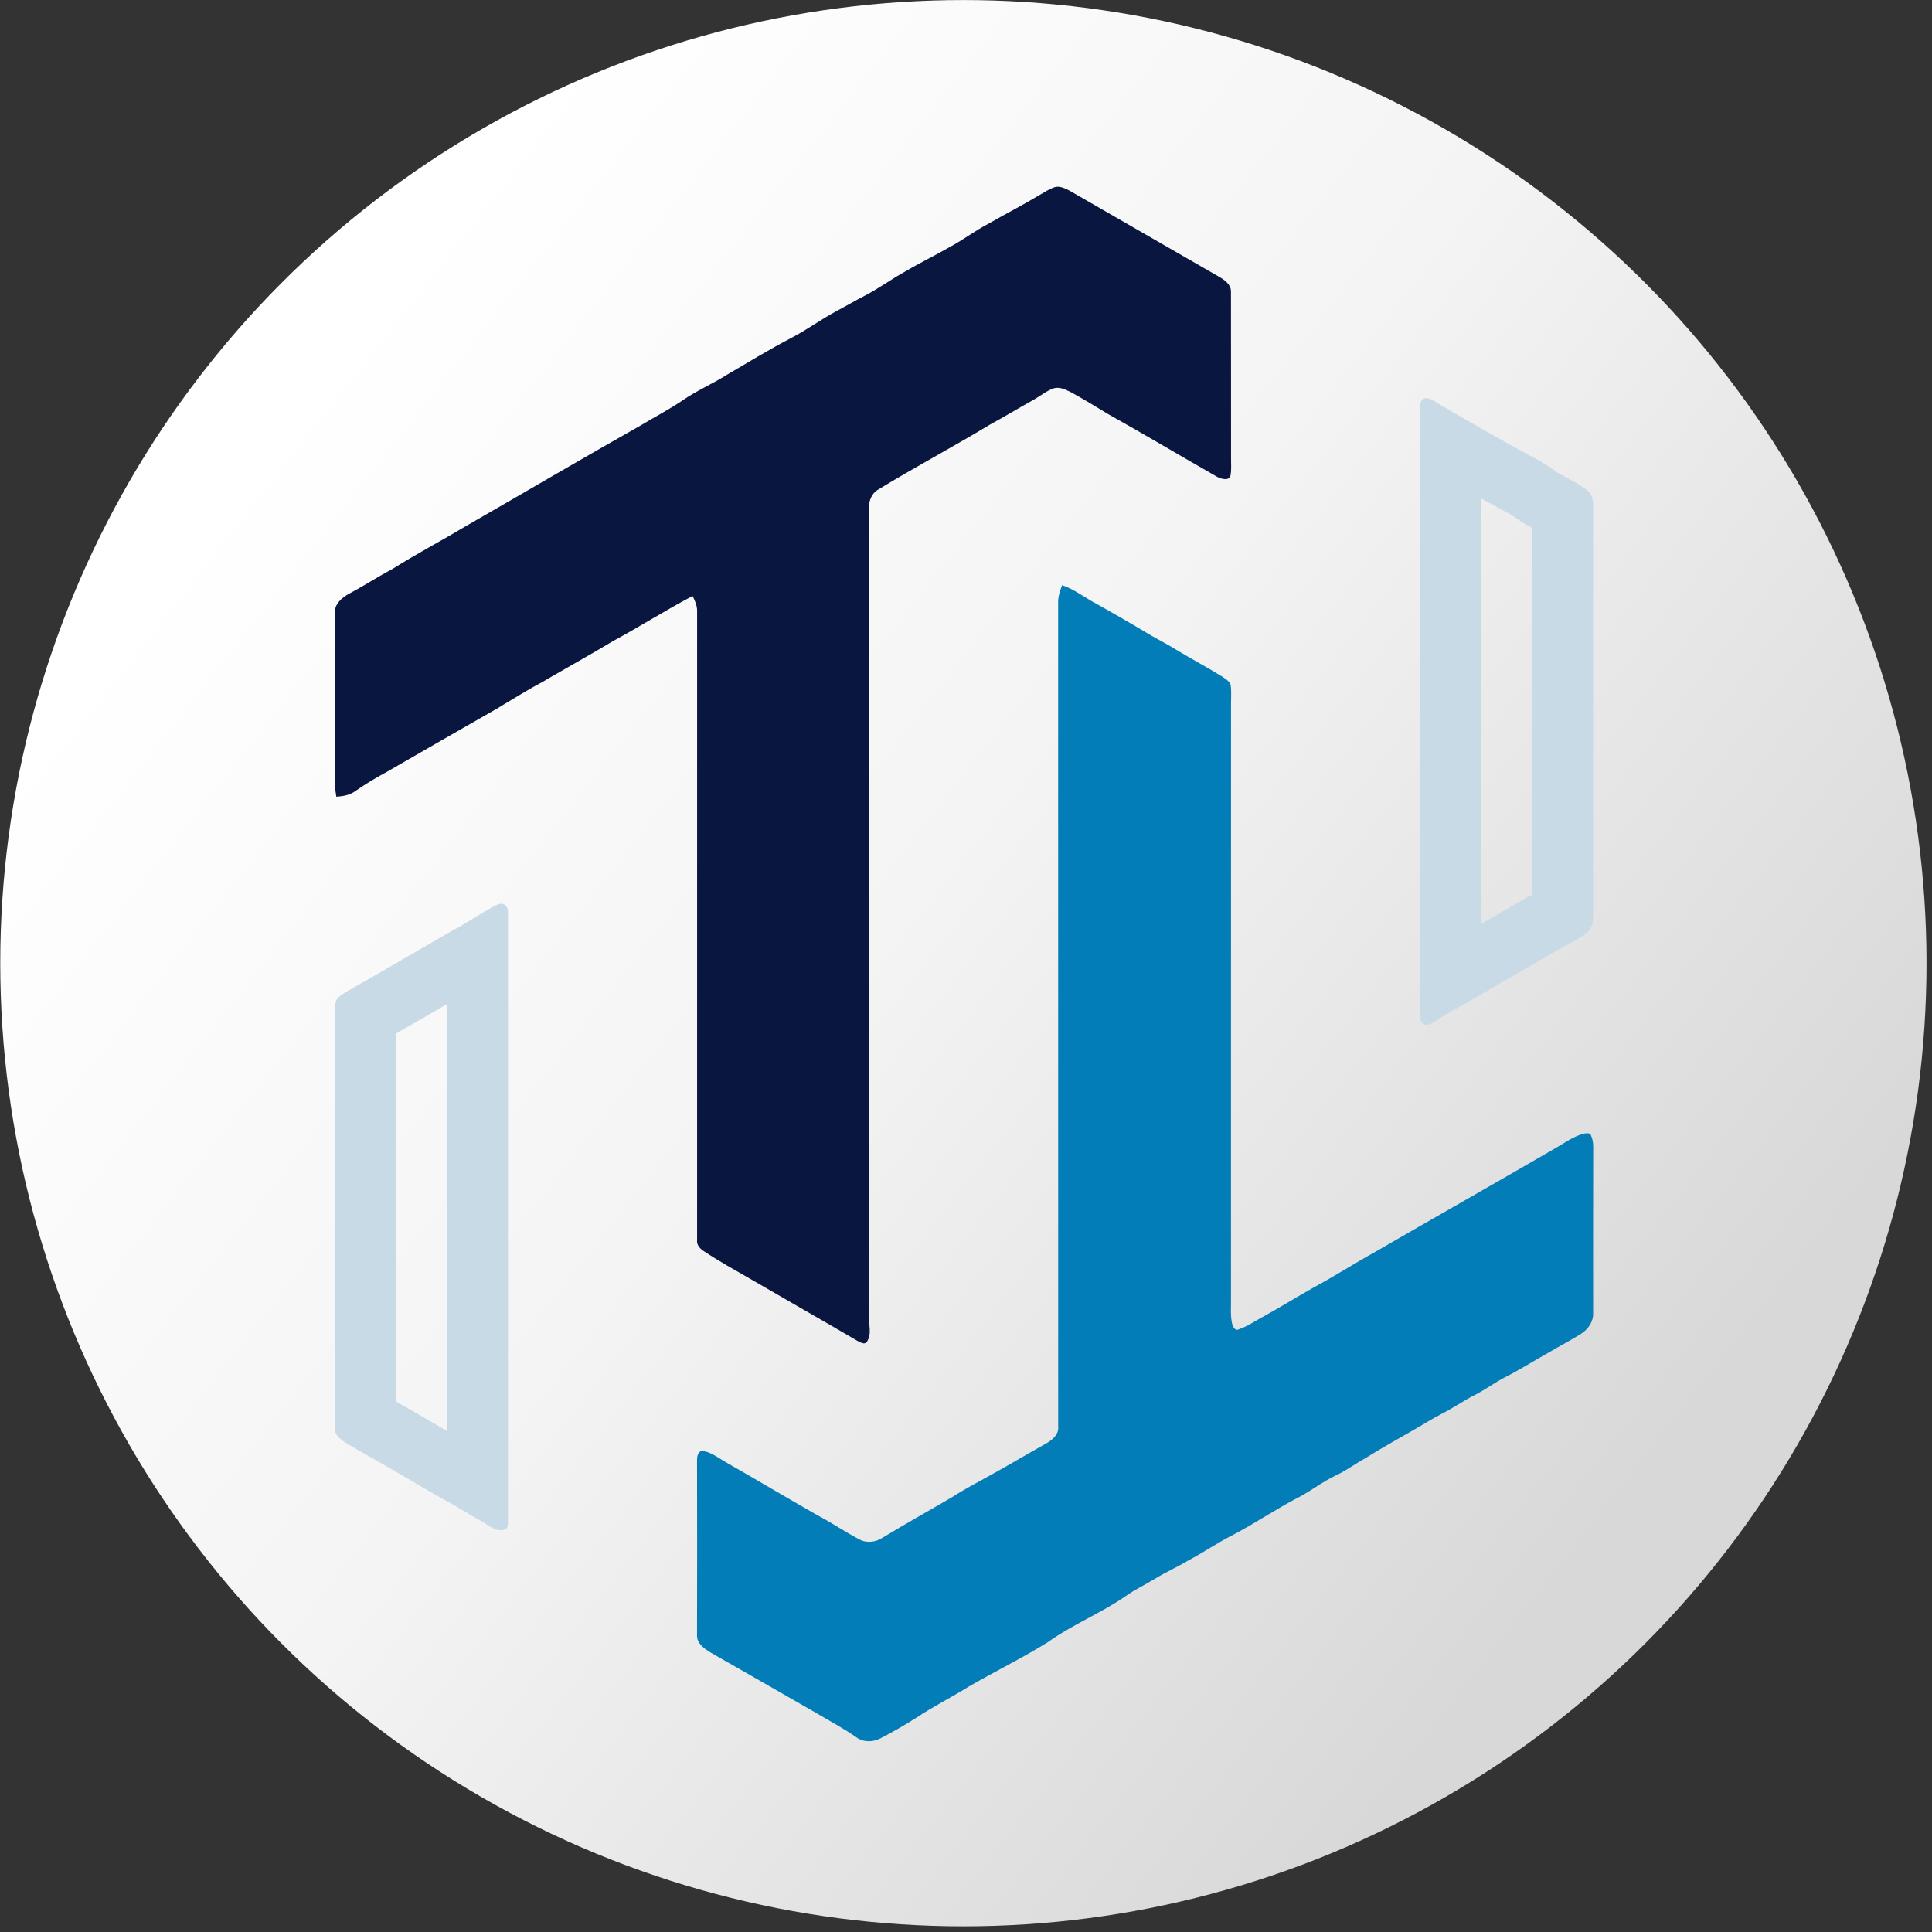
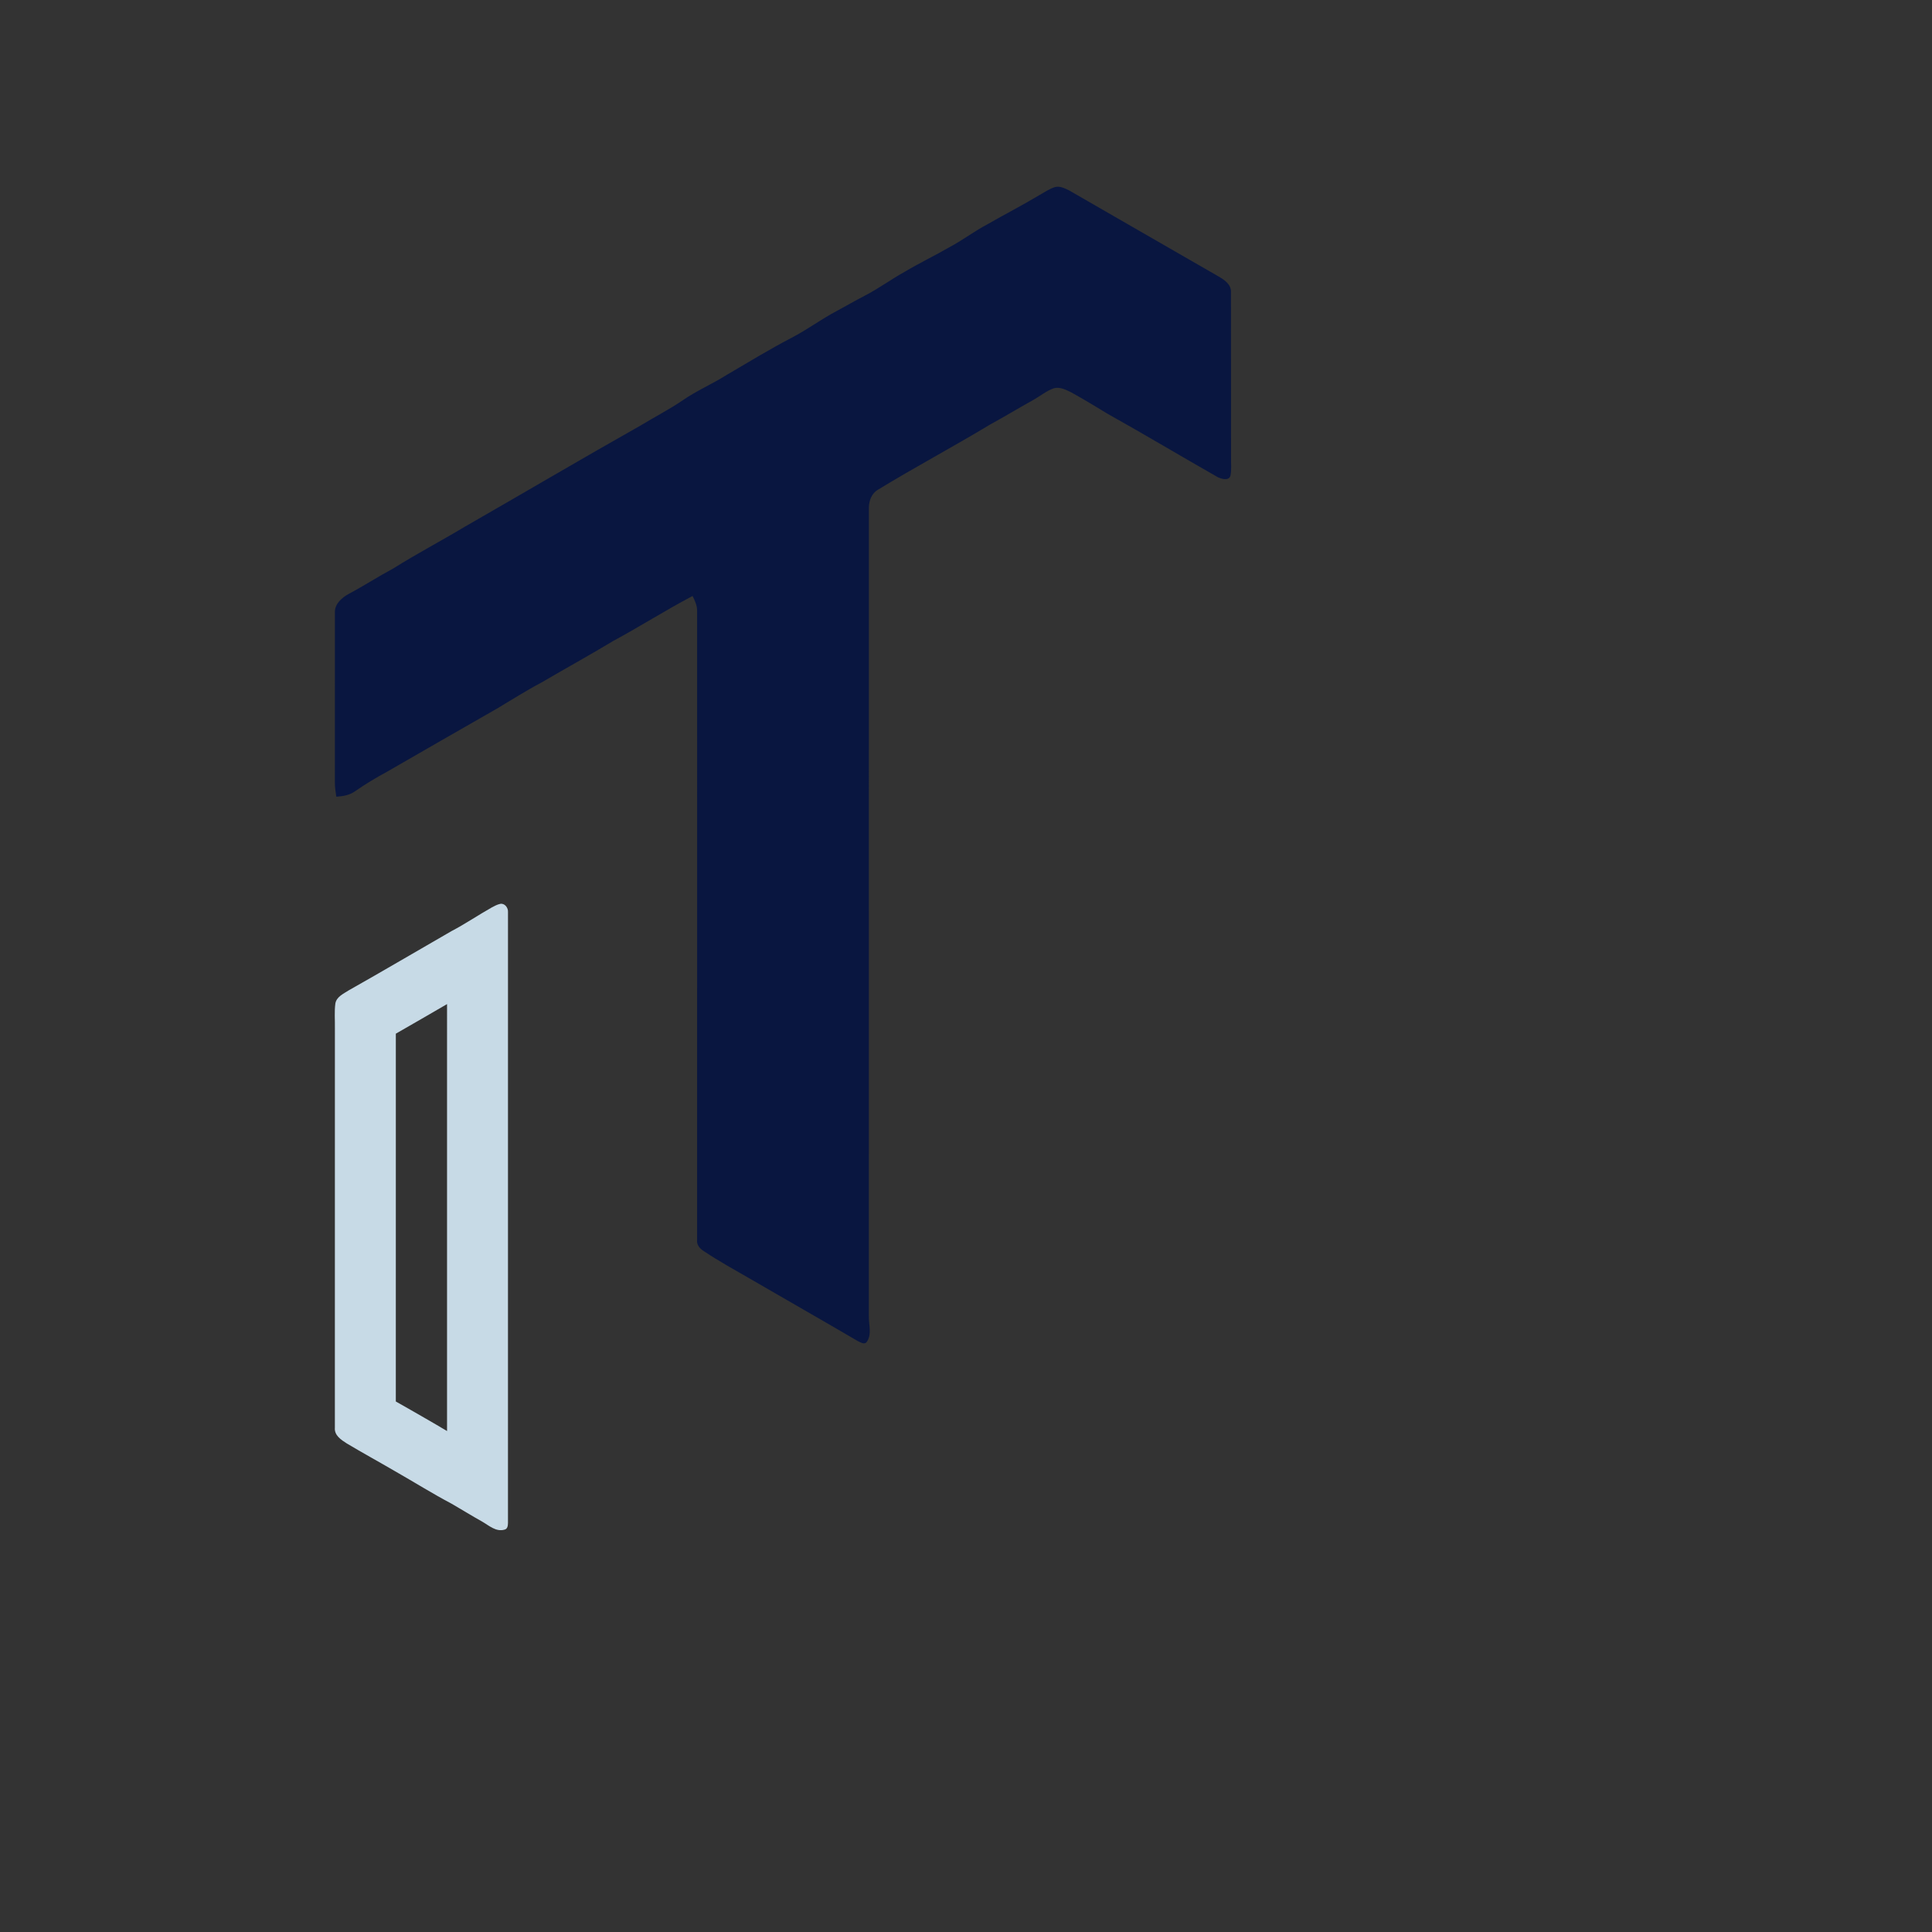
<svg xmlns="http://www.w3.org/2000/svg" style="fill-rule:evenodd;clip-rule:evenodd;stroke-linejoin:round;stroke-miterlimit:2;" xml:space="preserve" version="1.1" viewBox="0 0 254 254" height="100%" width="100%">
  <rect x="0" y="0" width="254" height="254" fill="#333333" stroke="none" />
  <g transform="matrix(1,0,0,1,-327.376,-944.81)">
    <g transform="matrix(0.974,0,0,0.974,261.595,931.589)">
-       <circle style="fill:url(#_Linear1);" r="130.003" cy="143.584" cx="197.574" />
-     </g>
+       </g>
    <g transform="matrix(0.196,0,0,0.196,330.549,949.841)">
      <path style="fill:rgb(9,22,64);fill-rule:nonzero;" d="M691.49,99.81C694.81,98.96 698.07,100.68 700.99,102.08C734.41,121.29 767.78,140.6 801.21,159.79C805.07,162.03 809.62,165.06 809.5,170.1C809.6,207.06 809.47,244.03 809.55,280.99C809.49,285.09 809.96,289.26 809.18,293.32C808.18,297.12 803.08,295.58 800.52,294.34C775.94,280.34 751.66,265.81 726.96,252.01C718.83,247.06 710.7,242.12 702.36,237.52C698.78,235.79 694.76,233.63 690.68,234.78C685.85,236.47 681.83,239.76 677.45,242.3C667.57,247.77 657.92,253.64 648,259.06C623.16,274.03 597.53,287.69 572.76,302.79C568.47,305.23 566.66,310.21 566.62,314.93C566.58,495.62 566.61,676.31 566.6,857.01C566.44,862.73 568.78,869.22 565.27,874.36C563.69,876.6 561.04,874.68 559.19,873.88C535.16,859.79 510.92,846.05 486.84,832.03C476.54,826.11 466.13,820.36 456.24,813.77C453.49,812.09 450.93,809.51 451.4,806.01C451.43,665.32 451.44,524.62 451.41,383.93C451.4,380.41 449.9,377.18 448.37,374.1C430.33,383.59 413.12,394.56 395.18,404.24C379.3,413.81 363.05,422.74 347.05,432.11C336.7,437.58 326.84,443.9 316.77,449.86C292.24,463.95 267.64,477.93 243.17,492.13C235.9,496.05 228.82,500.31 222.05,505.04C218.36,507.68 213.83,508.49 209.39,508.74C208.9,505.52 208.41,502.3 208.43,499.04C208.48,461.03 208.43,423.01 208.45,385.01C208.34,379.33 213.13,375.27 217.67,372.73C227.82,367.34 237.48,361.06 247.62,355.63C263.27,345.79 279.65,337.19 295.5,327.69C334.93,305.08 374.09,281.98 413.67,259.64C423.01,253.97 432.76,248.98 441.79,242.81C451.01,236.42 461.39,232 470.87,226.04C485.43,217.51 499.83,208.7 514.79,200.89C525.2,195.52 534.59,188.44 544.95,182.99C551.24,179.64 557.37,176.02 563.7,172.76C573.02,168 581.45,161.72 590.61,156.66C600.54,150.75 610.98,145.74 620.99,139.96C629.56,135.4 637.3,129.46 645.88,124.92C657.54,118.21 669.54,112.09 681.08,105.15C684.46,103.22 687.74,100.97 691.49,99.81Z" />
    </g>
    <g transform="matrix(0.196,0,0,0.196,330.549,949.841)">
-       <path style="fill:rgb(199,218,230);" d="M939.47,241.49C943.99,241.09 947.59,244.64 951.3,246.7C970.7,258.1 990.3,269.18 1010.03,280C1015.73,282.74 1021.07,286.16 1026.26,289.78C1033.26,294.64 1041.37,297.7 1048.12,302.93C1051.29,305.2 1052.35,309.21 1052.42,312.93C1052.39,405.31 1052.39,497.7 1052.42,590.08C1052.44,594.31 1050.61,598.54 1047.05,600.97C1040.87,605.38 1033.87,608.44 1027.36,612.32C1007.73,623.65 988.12,634.99 968.54,646.4C961.55,650.44 954.29,654.04 947.65,658.65C945.05,660.29 941.99,662.54 938.78,661.28C936.76,660.35 936.42,657.97 936.39,656.01C936.4,519.68 936.4,383.33 936.39,247C936.35,244.82 937.03,242.05 939.47,241.49ZM977.266,594.063C987.089,588.374 996.918,582.695 1006.75,577.019C1008.32,576.098 1009.93,575.241 1011.54,574.401C1011.52,492.169 1011.52,409.966 1011.55,328.356C1008.61,326.815 1005.68,325.25 1002.95,323.356L1002.88,323.306C999.486,320.941 996.044,318.63 992.321,316.84C991.664,316.524 991.015,316.19 990.375,315.84C985.997,313.438 981.624,311.025 977.268,308.603C977.273,403.871 977.273,499.101 977.266,594.063Z" />
-     </g>
+       </g>
    <g transform="matrix(0.196,0,0,0.196,330.549,949.841)">
-       <path style="fill:rgb(2,125,184);fill-rule:nonzero;" d="M696.19,366.85C703.22,369.22 709.3,373.54 715.61,377.31C729.29,384.87 742.81,392.73 756.22,400.76C761.99,404.01 767.86,407.1 773.51,410.58C783.46,416.66 793.82,422.06 803.72,428.24C805.71,429.73 808.3,431.02 809.24,433.46C810,438.6 809.43,443.82 809.54,449C809.48,581 809.54,713 809.52,845C809.66,850.86 808.92,856.86 810.37,862.61C810.9,864.41 812.47,867.3 814.71,865.98C820.49,864.15 825.42,860.49 830.76,857.71C842.51,851.24 853.89,844.12 865.59,837.57C878.92,830.42 891.6,822.19 904.83,814.87C945.59,791.27 986.57,768.06 1027.29,744.39C1033.63,740.86 1039.59,736.17 1046.82,734.63C1048.28,734.54 1050.47,734.05 1050.98,735.94C1053.18,740.63 1052.3,745.99 1052.45,751C1052.38,785.69 1052.4,820.38 1052.43,855.07C1052.66,860.94 1048.99,866.1 1044.17,869.11C1037.35,873.42 1030.16,877.11 1023.21,881.2C1013.18,886.85 1003.44,893.02 993.18,898.23C986.26,901.78 980.04,906.52 973.11,910.03C965.45,913.87 958.45,918.85 950.81,922.71C944.91,925.71 939.32,929.28 933.59,932.58C922.22,939.17 910.69,945.49 899.56,952.49C892.9,956.15 886.78,960.77 879.87,963.98C871.31,968.05 863.78,973.9 855.45,978.38C839.99,986.29 825.65,996.18 810.25,1004.21C800.17,1009.3 790.88,1015.77 780.89,1021.03C773.53,1025.46 765.63,1028.91 758.32,1033.42C751.92,1037.36 745.05,1040.52 738.93,1044.91C722.31,1056.43 703.29,1063.94 686.84,1075.73C669.56,1086.5 651.23,1095.43 633.63,1105.63C621.89,1112.96 609.46,1119.13 597.97,1126.85C590.31,1131.65 582.48,1136.22 574.43,1140.33C569.35,1142.96 563.01,1143.14 558.27,1139.68C549.33,1133.41 539.64,1128.36 530.29,1122.77C506.98,1109.34 483.58,1096.06 460.25,1082.67C456.08,1080.1 451.05,1076.58 451.36,1071.05C451.43,1032.04 451.46,993.01 451.36,954C451.3,951.57 451.72,948.82 454.07,947.55C460.41,947.83 465.43,952.21 470.74,955.16C491.32,966.88 511.63,979.06 532.22,990.76C541.73,995.77 550.64,1001.84 560.14,1006.86C565.11,1009.61 571.2,1008.79 575.84,1005.77C591.24,996.35 607.04,987.61 622.6,978.48C631.83,972.48 641.67,967.54 651.23,962.13C662.55,955.84 673.66,949.18 684.97,942.87C689.39,940.47 694.23,936.71 693.6,931.05C693.57,746.68 693.61,562.31 693.57,377.94C693.6,374.09 694.93,370.44 696.19,366.85Z" />
-     </g>
+       </g>
    <g transform="matrix(0.196,0,0,0.196,330.549,949.841)">
      <path style="fill:rgb(199,218,230);" d="M319.31,580.62C322.34,580.01 324.76,583.25 324.55,586.08C324.55,722.69 324.56,859.32 324.54,995.93C324.48,997.62 324.32,999.82 322.32,1000.34C316.52,1002.09 311.74,997.53 307.09,994.89C300.28,991.11 293.67,986.97 286.92,983.08C273.92,976.21 261.45,968.39 248.68,961.11C237.95,954.85 227.04,948.89 216.38,942.52C212.66,940.15 208,937.12 208.43,932.06C208.47,842.71 208.44,753.35 208.45,664C208.55,658.48 208.03,652.92 208.76,647.43C209.54,642.89 214.23,640.91 217.68,638.65C240.8,625.62 263.66,612.11 286.67,598.88C295.99,594.02 304.68,588.06 313.84,582.92C315.58,581.99 317.36,581.05 319.31,580.62ZM249.325,667.685C249.317,749.919 249.341,832.162 249.312,914.397C255.9,918.158 262.51,921.859 269.023,925.656C273.936,928.459 278.802,931.346 283.672,934.226C283.68,838.766 283.677,743.299 283.675,647.839C272.227,654.487 260.789,661.136 249.325,667.685Z" />
    </g>
  </g>
  <defs>
    <linearGradient gradientTransform="matrix(187.476,142.343,-142.343,187.476,105.526,67.822)" gradientUnits="userSpaceOnUse" y2="0" x2="1" y1="0" x1="0" id="_Linear1">
      <stop style="stop-color:white;stop-opacity:1" offset="0" />
      <stop style="stop-color:rgb(244,244,244);stop-opacity:1" offset="0.46" />
      <stop style="stop-color:rgb(216,216,216);stop-opacity:1" offset="1" />
    </linearGradient>
  </defs>
</svg>